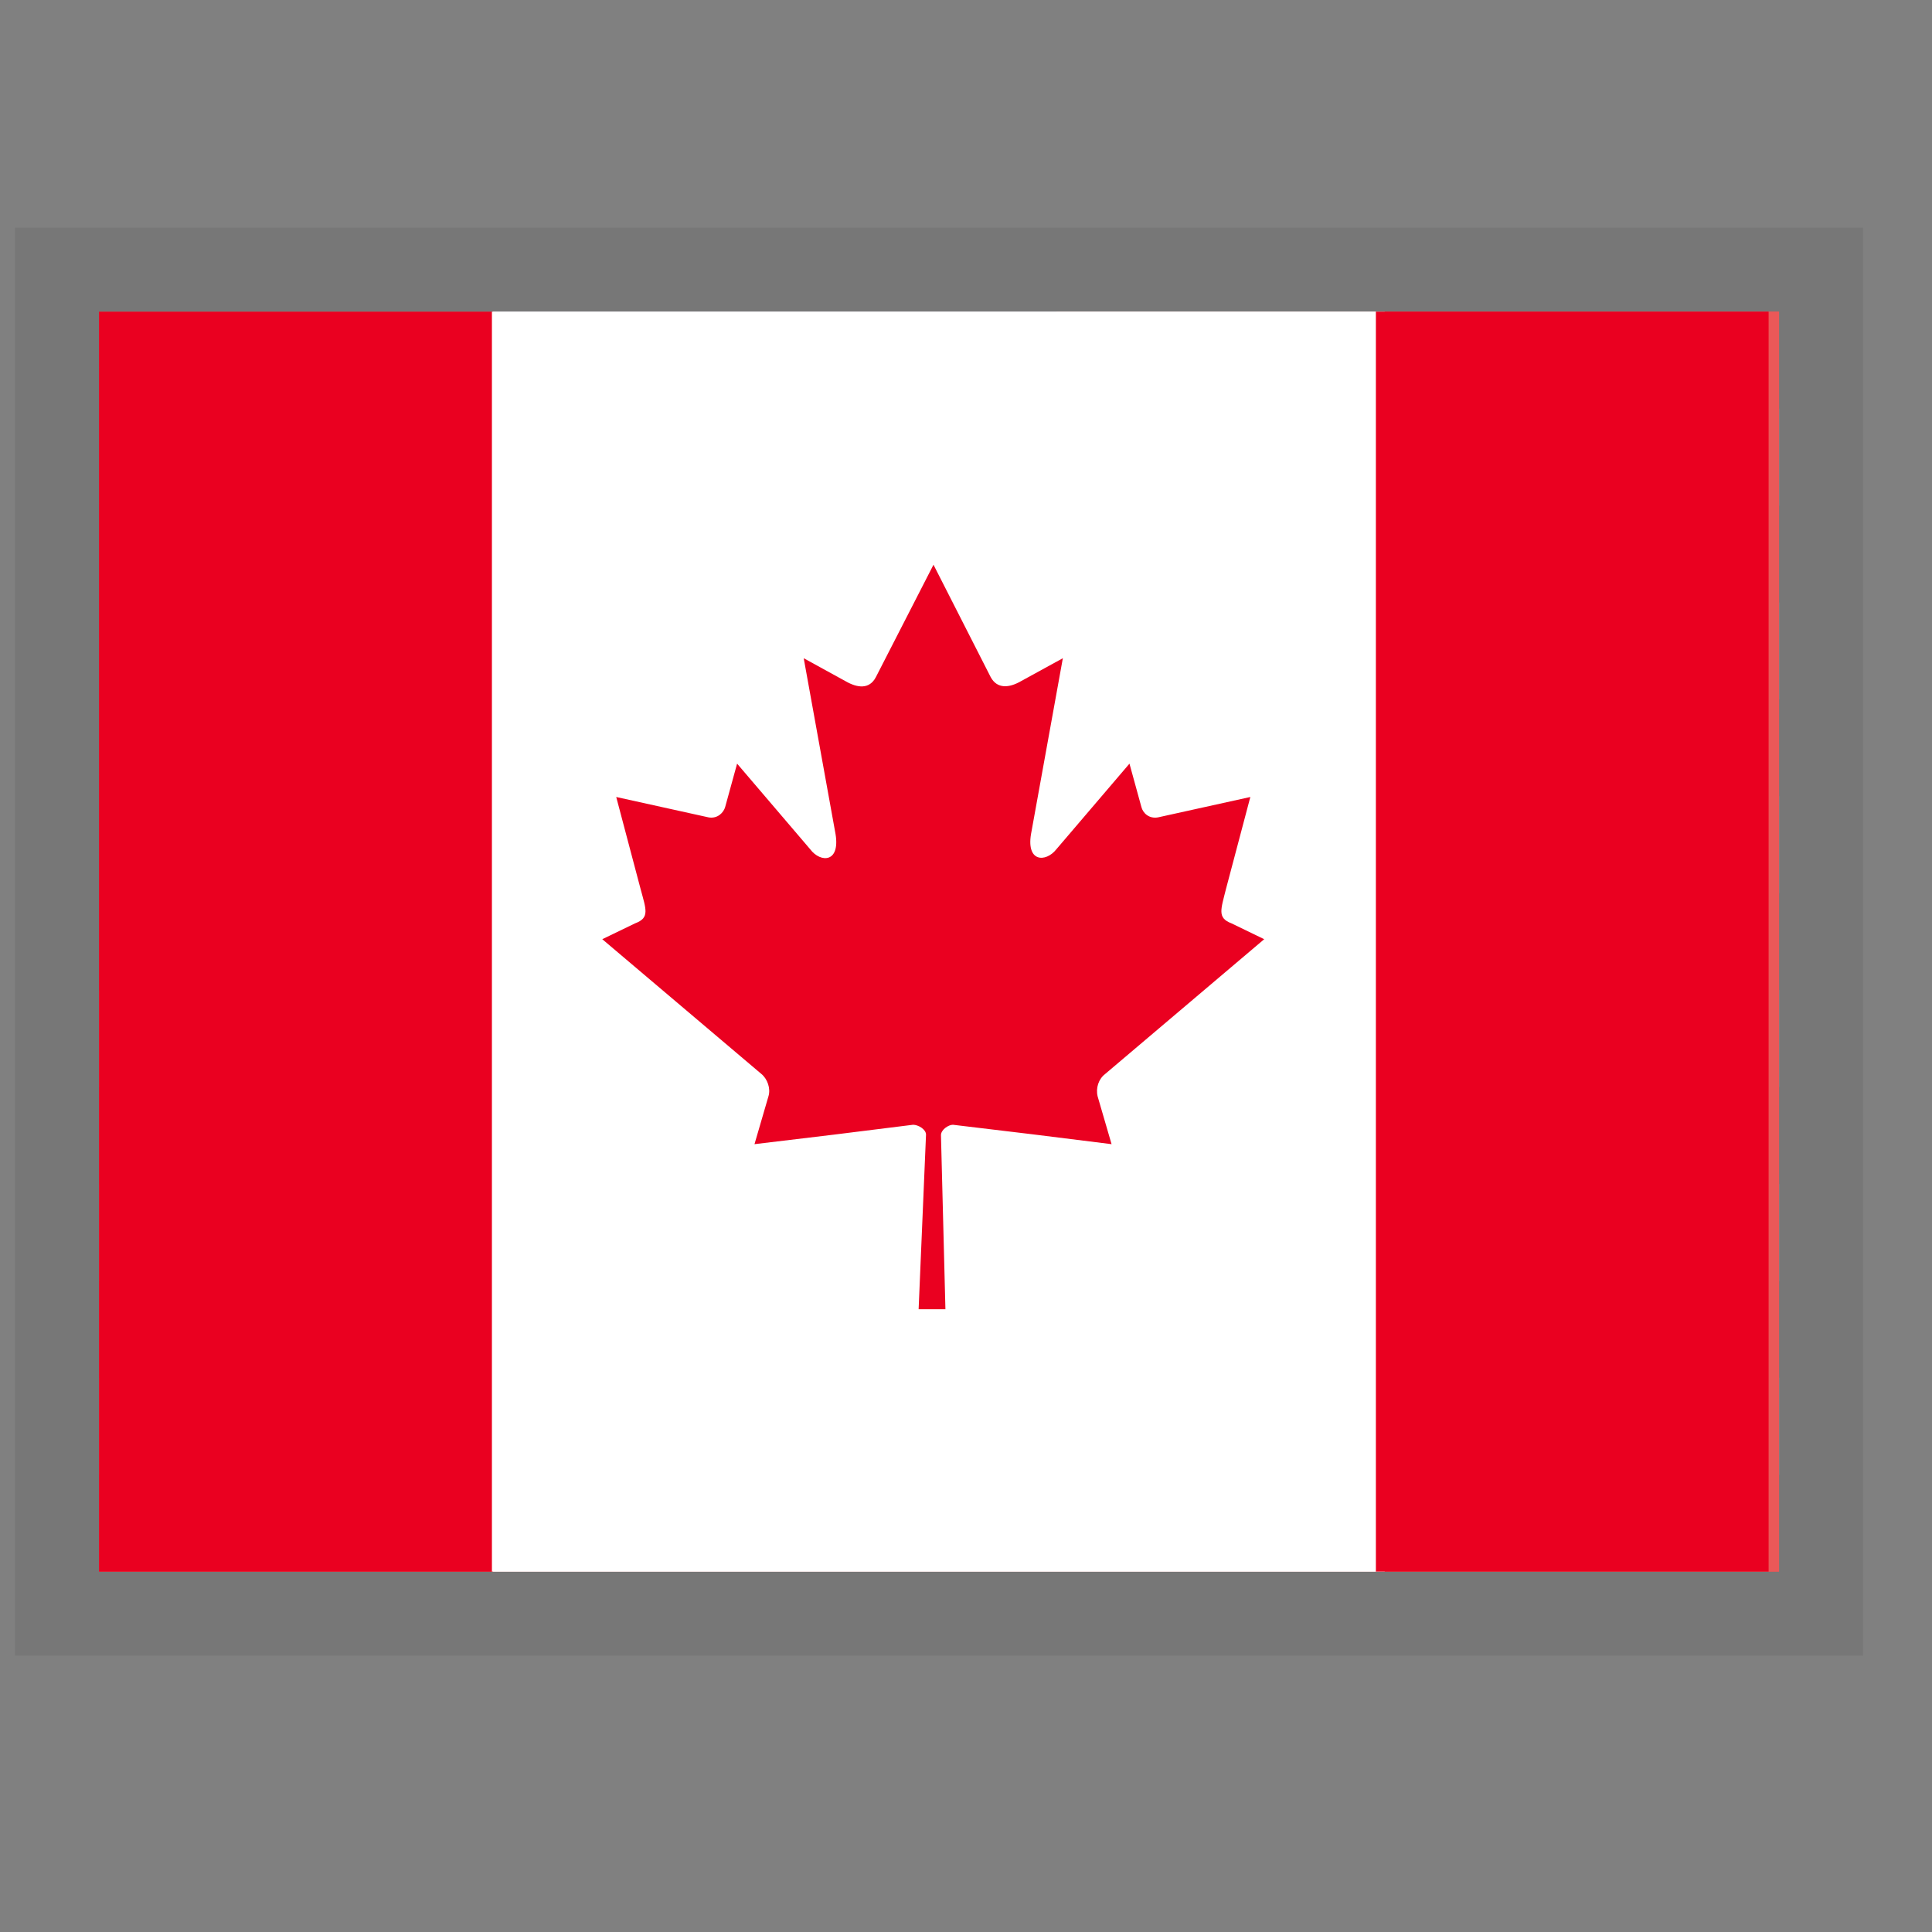
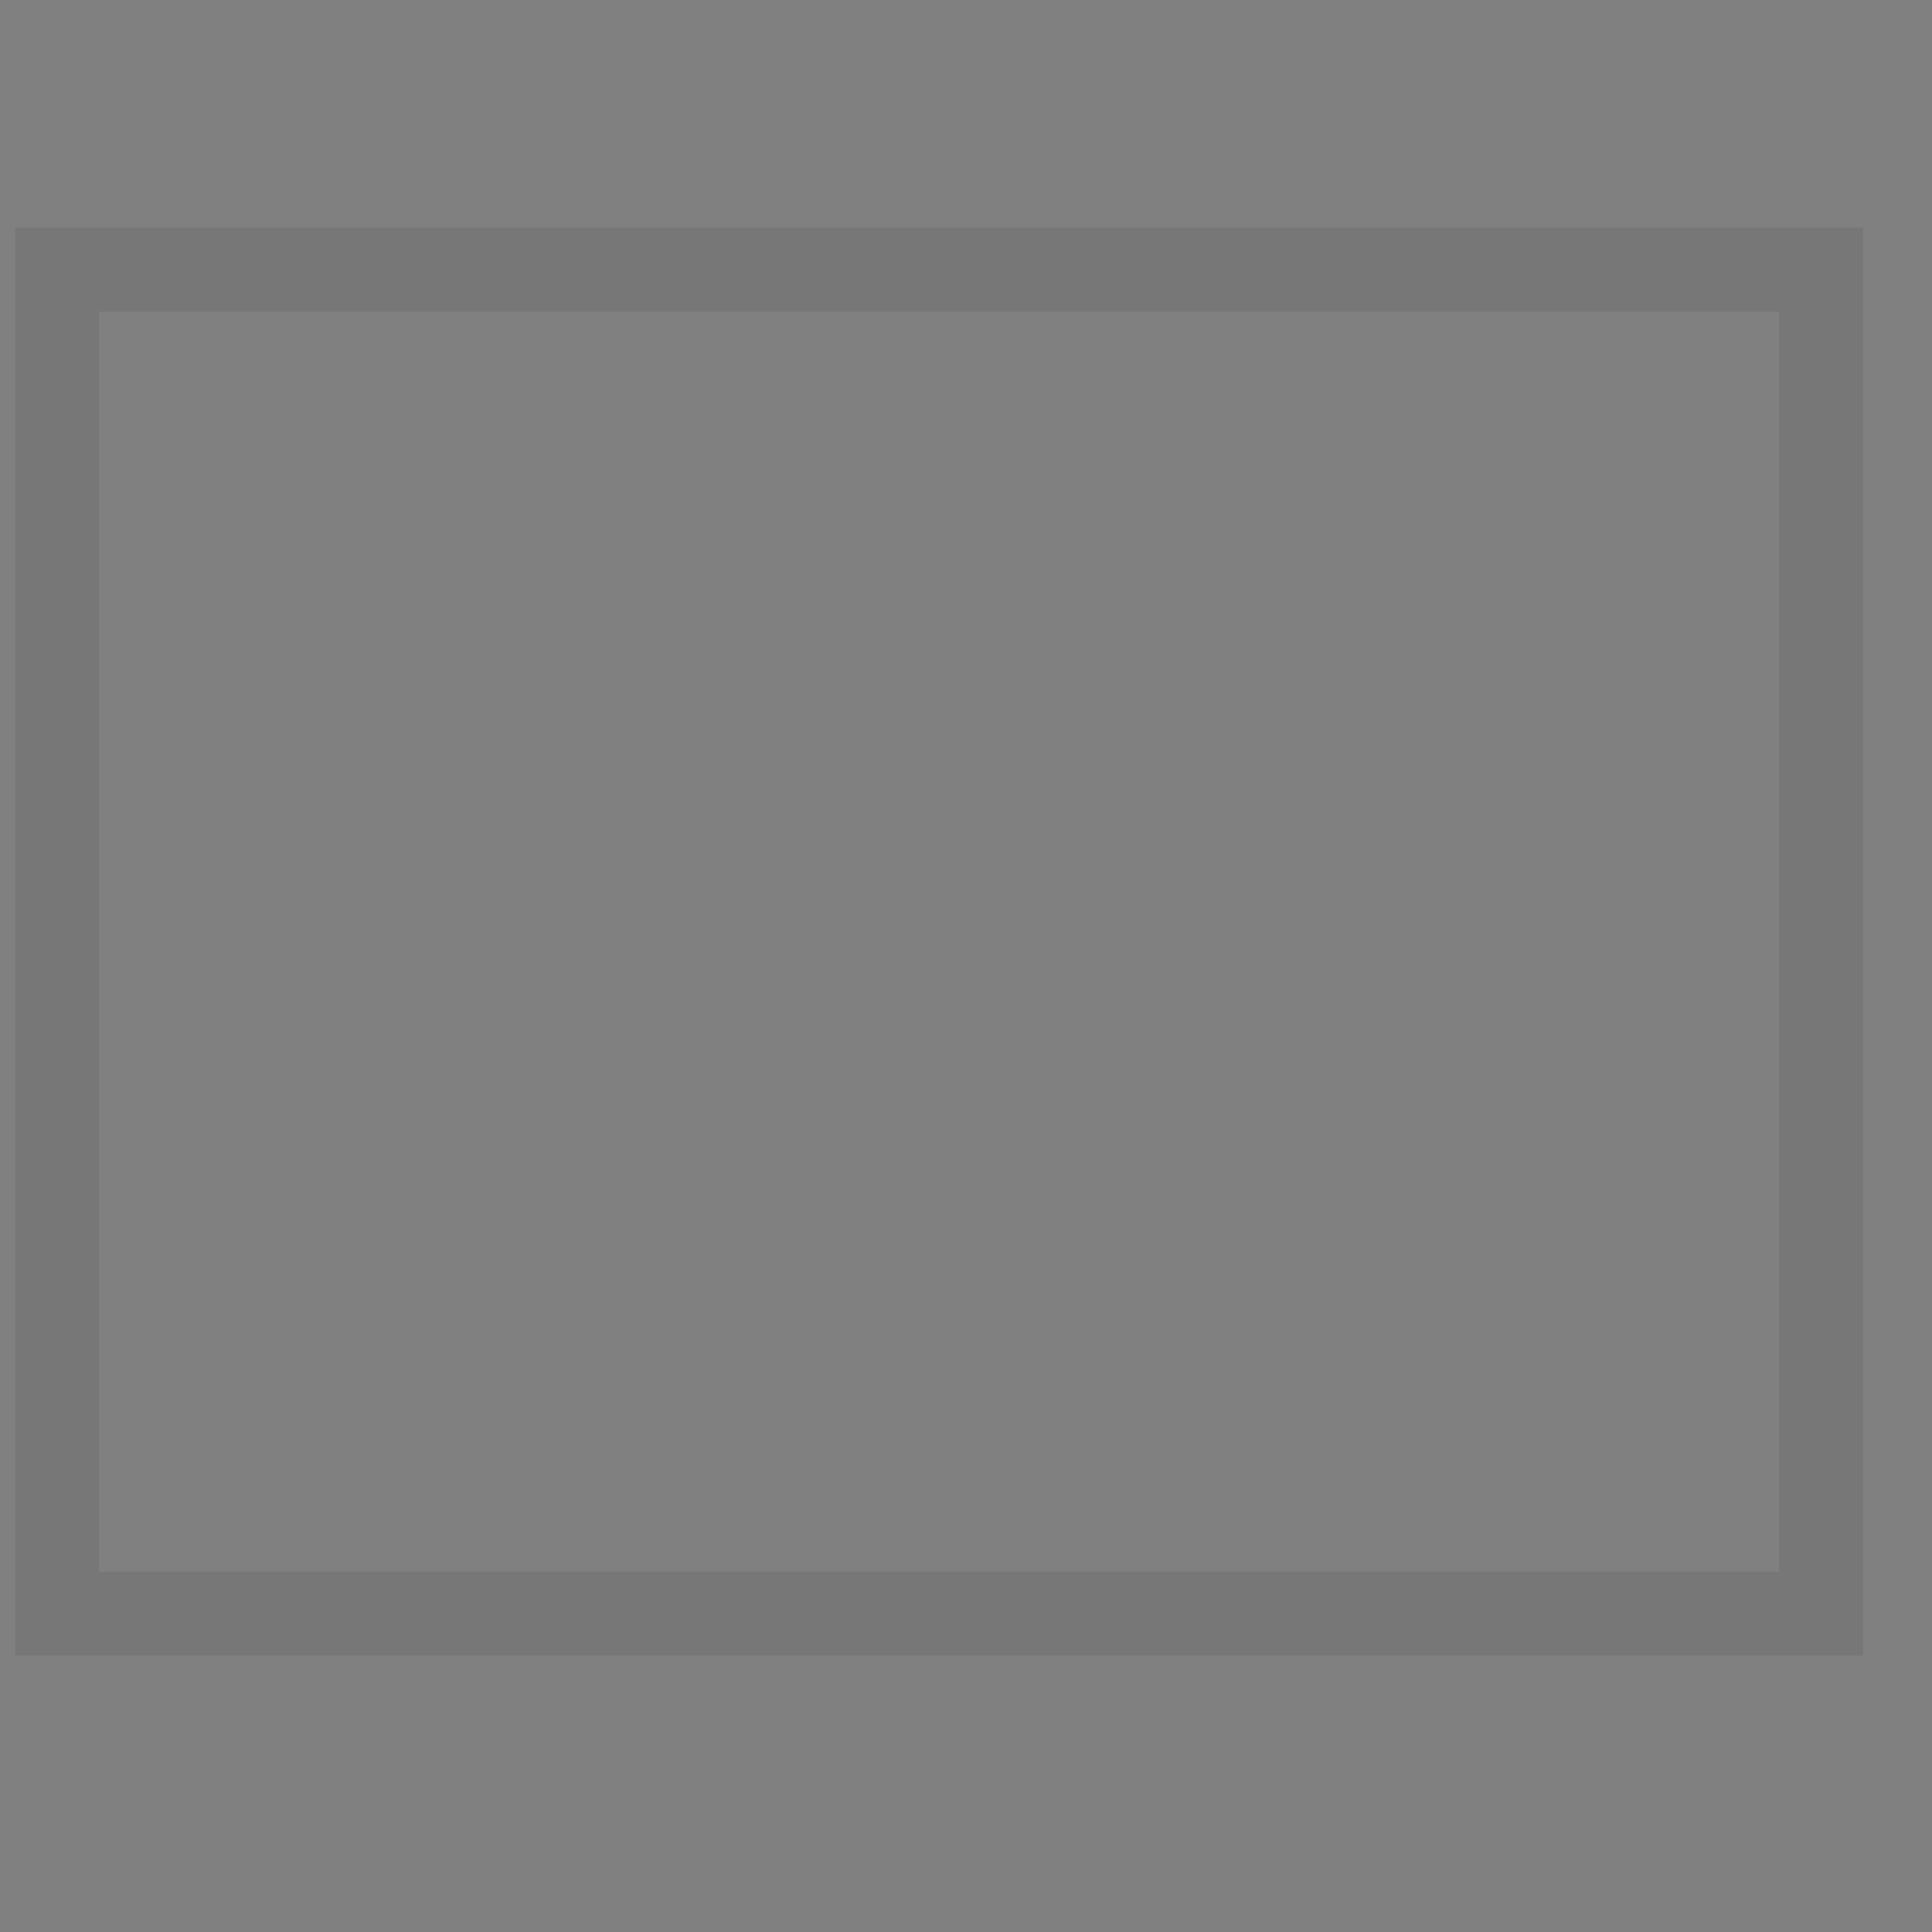
<svg xmlns="http://www.w3.org/2000/svg" width="23" height="23" viewBox="0 0 23 23" fill="none">
  <rect x="0" y="0" width="23" height="23" fill="#808080" stroke="none" />
  <g clip-path="url(#clip0)">
    <path fill-rule="evenodd" clip-rule="evenodd" d="M1.179 3.71H29.679V4.865H1.179V3.71ZM1.179 6.019H29.679V7.173H1.179V6.019ZM1.179 8.325H29.679V9.482H1.179V8.325ZM1.179 10.633H29.679V11.788H1.179V10.633ZM1.179 12.942H29.679V14.096H1.179V12.942ZM1.179 15.248H29.679V16.402H1.179V15.248ZM1.179 17.556H29.679V18.71H1.179V17.556Z" fill="#EB5858" />
-     <path fill-rule="evenodd" clip-rule="evenodd" d="M1.179 4.865H29.679V6.019H1.179V4.865ZM1.179 7.173H29.679V8.325H1.179V7.173ZM1.179 9.479H29.679V10.633H1.179V9.479ZM1.179 11.788H29.679V12.942H1.179V11.788ZM1.179 14.096H29.679V15.251H1.179V14.096ZM1.179 16.402H29.679V17.556H1.179V16.402Z" fill="white" />
    <path fill-rule="evenodd" clip-rule="evenodd" d="M1.179 3.71H12.578V11.788H1.179V3.71Z" fill="#192F5D" />
    <path fill-rule="evenodd" clip-rule="evenodd" d="M1.618 4.056L1.724 4.375H2.058L1.788 4.572L1.891 4.894L1.618 4.695L1.349 4.891L1.451 4.572L1.179 4.375H1.519L1.618 4.056ZM3.52 4.056L3.622 4.375H3.959L3.687 4.572L3.789 4.894L3.52 4.695L3.247 4.891L3.35 4.572L3.08 4.375H3.414L3.52 4.056ZM5.418 4.056L5.524 4.375H5.855L5.585 4.572L5.688 4.894L5.415 4.695L5.146 4.891L5.248 4.572L4.976 4.375H5.313L5.418 4.056ZM7.319 4.056L7.422 4.375H7.759L7.486 4.572L7.592 4.894L7.319 4.695L7.047 4.891L7.152 4.572L6.88 4.375H7.214L7.319 4.056ZM9.218 4.056L9.323 4.375H9.657L9.388 4.572L9.49 4.894L9.218 4.695L8.948 4.891L9.051 4.572L8.781 4.375H9.115L9.218 4.056ZM11.119 4.056L11.222 4.375H11.559L11.286 4.572L11.392 4.894L11.119 4.695L10.847 4.891L10.952 4.572L10.68 4.375H11.017L11.119 4.056ZM2.57 4.865L2.673 5.184H3.01L2.737 5.38L2.837 5.7L2.573 5.503L2.301 5.7L2.398 5.38L2.134 5.184H2.468L2.57 4.865ZM4.469 4.865L4.574 5.184H4.908L4.636 5.38L4.741 5.7L4.469 5.503L4.196 5.7L4.302 5.38L4.029 5.184H4.366L4.469 4.865ZM6.37 4.865L6.473 5.184H6.81L6.537 5.38L6.64 5.7L6.37 5.503L6.098 5.7L6.2 5.38L5.931 5.184H6.265L6.37 4.865ZM8.269 4.865L8.374 5.184H8.708L8.436 5.38L8.541 5.7L8.269 5.503L7.999 5.7L8.102 5.38L7.829 5.184H8.169L8.269 4.865ZM10.17 4.865L10.273 5.184H10.61L10.337 5.38L10.44 5.7L10.17 5.503L9.898 5.7L10 5.38L9.731 5.184H10.065L10.17 4.865ZM1.618 5.67L1.724 5.996H2.058L1.788 6.192L1.891 6.511L1.618 6.312L1.349 6.511L1.451 6.189L1.179 5.993H1.519L1.618 5.67ZM3.52 5.67L3.622 5.993H3.959L3.687 6.189L3.789 6.508L3.52 6.309L3.247 6.508L3.35 6.186L3.08 5.99H3.414L3.52 5.67ZM5.418 5.67L5.524 5.993H5.855L5.585 6.189L5.688 6.508L5.415 6.309L5.146 6.508L5.248 6.186L4.976 5.99H5.313L5.418 5.67ZM7.319 5.67L7.422 5.993H7.759L7.486 6.189L7.592 6.508L7.319 6.309L7.047 6.508L7.152 6.186L6.88 5.99H7.214L7.319 5.67ZM9.218 5.67L9.323 5.993H9.657L9.388 6.189L9.49 6.508L9.218 6.309L8.948 6.508L9.051 6.186L8.781 5.99H9.115L9.218 5.67ZM11.119 5.67L11.222 5.993H11.559L11.286 6.189L11.392 6.508L11.119 6.309L10.847 6.508L10.952 6.186L10.68 5.99H11.017L11.119 5.67ZM2.57 6.479L2.673 6.798H3.01L2.737 6.995L2.84 7.317L2.57 7.118L2.298 7.314L2.401 6.995L2.131 6.798H2.465L2.57 6.479ZM4.469 6.479L4.574 6.798H4.908L4.636 6.995L4.741 7.317L4.469 7.118L4.196 7.314L4.302 6.995L4.029 6.798H4.366L4.469 6.479ZM6.37 6.479L6.473 6.798H6.81L6.537 6.995L6.64 7.317L6.37 7.118L6.098 7.314L6.2 6.995L5.931 6.798H6.265L6.37 6.479ZM8.269 6.479L8.374 6.798H8.708L8.439 6.995L8.541 7.317L8.269 7.118L7.999 7.314L8.102 6.995L7.829 6.798H8.169L8.269 6.479ZM10.17 6.479L10.273 6.798H10.61L10.337 6.995L10.44 7.317L10.17 7.118L9.898 7.314L10 6.995L9.731 6.798H10.065L10.17 6.479ZM1.618 7.288L1.724 7.607H2.058L1.788 7.803L1.891 8.125L1.618 7.926L1.349 8.123L1.451 7.803L1.179 7.607H1.519L1.618 7.288ZM3.52 7.288L3.622 7.607H3.959L3.687 7.803L3.789 8.123L3.52 7.926L3.247 8.123L3.35 7.803L3.08 7.607H3.414L3.52 7.288ZM5.418 7.288L5.524 7.607H5.855L5.585 7.803L5.688 8.125L5.415 7.926L5.146 8.123L5.248 7.803L4.976 7.607H5.313L5.418 7.288ZM7.319 7.288L7.422 7.607H7.759L7.486 7.803L7.592 8.125L7.319 7.926L7.047 8.123L7.152 7.803L6.88 7.607H7.214L7.319 7.288ZM9.218 7.288L9.323 7.607H9.657L9.388 7.803L9.49 8.125L9.218 7.926L8.948 8.123L9.051 7.803L8.781 7.607H9.115L9.218 7.288ZM11.119 7.288L11.222 7.607H11.559L11.286 7.803L11.392 8.125L11.119 7.926L10.847 8.123L10.952 7.803L10.68 7.607H11.017L11.119 7.288ZM2.57 8.096L2.673 8.416H3.01L2.737 8.612L2.84 8.931L2.57 8.732L2.298 8.931L2.401 8.609L2.131 8.413H2.465L2.57 8.096ZM4.469 8.096L4.574 8.416H4.908L4.636 8.612L4.741 8.931L4.469 8.732L4.196 8.931L4.302 8.609L4.029 8.413H4.366L4.469 8.096ZM6.37 8.096L6.473 8.416H6.81L6.537 8.612L6.64 8.931L6.37 8.732L6.098 8.931L6.2 8.609L5.931 8.413H6.265L6.37 8.096ZM8.269 8.096L8.374 8.416H8.708L8.439 8.612L8.541 8.931L8.269 8.732L7.999 8.931L8.102 8.609L7.829 8.413H8.169L8.269 8.096ZM10.17 8.096L10.273 8.416H10.61L10.337 8.612L10.44 8.931L10.17 8.732L9.898 8.931L10 8.609L9.731 8.413H10.065L10.17 8.096ZM1.618 8.902L1.724 9.224H2.058L1.788 9.42L1.891 9.737L1.618 9.541L1.349 9.737L1.451 9.417L1.179 9.221H1.519L1.618 8.902ZM3.52 8.902L3.622 9.224H3.959L3.687 9.42L3.792 9.737L3.52 9.541L3.247 9.737L3.353 9.417L3.08 9.221H3.414L3.52 8.902ZM5.418 8.902L5.524 9.224H5.855L5.585 9.42L5.688 9.737L5.415 9.541L5.146 9.737L5.248 9.417L4.976 9.221H5.313L5.418 8.902ZM7.319 8.902L7.422 9.224H7.759L7.486 9.42L7.592 9.737L7.319 9.541L7.047 9.737L7.152 9.417L6.88 9.221H7.214L7.319 8.902ZM9.218 8.902L9.323 9.224H9.657L9.388 9.42L9.49 9.737L9.218 9.541L8.948 9.737L9.051 9.417L8.781 9.221H9.115L9.218 8.902ZM11.119 8.902L11.222 9.224H11.559L11.286 9.42L11.392 9.737L11.119 9.541L10.847 9.737L10.952 9.417L10.68 9.221H11.017L11.119 8.902ZM2.57 9.71L2.673 10.03H3.01L2.737 10.226L2.84 10.548L2.57 10.349L2.298 10.545L2.401 10.226L2.131 10.03H2.465L2.57 9.71ZM4.469 9.71L4.574 10.03H4.908L4.636 10.226L4.741 10.548L4.469 10.349L4.196 10.545L4.302 10.226L4.029 10.03H4.366L4.469 9.71ZM6.37 9.71L6.473 10.03H6.81L6.537 10.226L6.64 10.548L6.37 10.349L6.098 10.545L6.2 10.226L5.931 10.03H6.265L6.37 9.71ZM8.269 9.71L8.374 10.03H8.708L8.439 10.226L8.541 10.548L8.269 10.349L7.999 10.545L8.102 10.226L7.829 10.03H8.169L8.269 9.71ZM10.17 9.71L10.273 10.03H10.61L10.337 10.226L10.44 10.548L10.17 10.349L9.898 10.545L10 10.226L9.731 10.03H10.065L10.17 9.71ZM1.618 10.519L1.724 10.838H2.058L1.788 11.035L1.891 11.354L1.618 11.158L1.349 11.354L1.451 11.032L1.179 10.835H1.519L1.618 10.519ZM3.52 10.519L3.622 10.838H3.959L3.687 11.035L3.792 11.354L3.52 11.158L3.247 11.354L3.353 11.032L3.08 10.835H3.414L3.52 10.519ZM5.418 10.519L5.524 10.838H5.855L5.591 11.035L5.694 11.354L5.421 11.158L5.152 11.354L5.254 11.032L4.982 10.835H5.319L5.418 10.519ZM7.319 10.519L7.422 10.838H7.759L7.486 11.035L7.592 11.354L7.319 11.158L7.047 11.354L7.152 11.032L6.88 10.835H7.214L7.319 10.519ZM9.218 10.519L9.323 10.838H9.657L9.388 11.035L9.49 11.354L9.218 11.158L8.948 11.354L9.051 11.032L8.781 10.835H9.115L9.218 10.519ZM11.119 10.519L11.222 10.838H11.559L11.286 11.035L11.392 11.354L11.119 11.158L10.847 11.354L10.952 11.032L10.68 10.835H11.017L11.119 10.519Z" fill="white" />
    <g clip-path="url(#clip1)">
      <path d="M5.87 3.71H16.485V18.71H5.87V3.71Z" fill="white" />
-       <path d="M0.565 3.71H5.87V18.71H0.565V3.71ZM16.485 3.71H21.79V18.71H16.488L16.485 3.71ZM7.461 10.959L7.045 11.099L8.964 12.784C9.111 13.214 8.914 13.34 8.788 13.569L10.868 13.305L10.819 15.4L11.252 15.388L11.155 13.308L13.242 13.557C13.113 13.285 12.998 13.141 13.116 12.707L15.031 11.111L14.697 10.988C14.422 10.777 14.815 9.971 14.873 9.461C14.873 9.461 13.757 9.845 13.684 9.643L13.397 9.095L12.38 10.214C12.269 10.241 12.222 10.197 12.196 10.103L12.664 7.765L11.92 8.184C11.859 8.213 11.797 8.19 11.756 8.117L11.038 6.681L10.3 8.172C10.244 8.225 10.189 8.231 10.142 8.196L9.433 7.797L9.861 10.115C9.825 10.209 9.743 10.232 9.65 10.182L8.674 9.078C8.548 9.283 8.463 9.614 8.293 9.69C8.126 9.76 7.561 9.549 7.183 9.467C7.312 9.933 7.716 10.707 7.461 10.961V10.959Z" fill="#EB5858" />
+       <path d="M0.565 3.71H5.87V18.71H0.565V3.71ZM16.485 3.71H21.79V18.71H16.488L16.485 3.71ZM7.461 10.959L7.045 11.099L8.964 12.784C9.111 13.214 8.914 13.34 8.788 13.569L10.868 13.305L10.819 15.4L11.252 15.388L11.155 13.308L13.242 13.557C13.113 13.285 12.998 13.141 13.116 12.707L15.031 11.111L14.697 10.988C14.422 10.777 14.815 9.971 14.873 9.461C14.873 9.461 13.757 9.845 13.684 9.643L13.397 9.095L12.38 10.214C12.269 10.241 12.222 10.197 12.196 10.103L12.664 7.765L11.92 8.184C11.859 8.213 11.797 8.19 11.756 8.117L11.038 6.681L10.3 8.172C10.244 8.225 10.189 8.231 10.142 8.196L9.433 7.797L9.861 10.115C9.825 10.209 9.743 10.232 9.65 10.182L8.674 9.078C8.548 9.283 8.463 9.614 8.293 9.69C8.126 9.76 7.561 9.549 7.183 9.467C7.312 9.933 7.716 10.707 7.461 10.961Z" fill="#EB5858" />
    </g>
    <path d="M5.856 3.712H1.179V18.71H5.856V3.712Z" fill="#EA0020" />
    <path d="M21.055 3.71H16.378V18.709H21.055V3.71Z" fill="#EA0020" />
-     <path d="M16.378 3.71H5.857V18.709H16.378V3.71Z" fill="white" />
-     <path d="M11.113 6.723L10.427 8.061C10.35 8.209 10.207 8.191 10.065 8.109L9.568 7.836L9.941 9.897C10.018 10.276 9.769 10.276 9.645 10.11L8.775 9.091L8.633 9.607C8.615 9.672 8.544 9.749 8.437 9.731L7.336 9.488L7.626 10.583C7.691 10.826 7.738 10.927 7.561 10.992L7.17 11.181L9.065 12.786C9.136 12.845 9.177 12.958 9.148 13.052L8.982 13.621C9.633 13.544 10.219 13.473 10.87 13.39C10.93 13.39 11.024 13.443 11.024 13.508L10.936 15.586H11.255L11.202 13.514C11.202 13.449 11.291 13.39 11.344 13.39C11.995 13.467 12.582 13.538 13.233 13.621L13.067 13.052C13.043 12.952 13.079 12.845 13.156 12.786L15.05 11.181L14.66 10.992C14.488 10.927 14.535 10.826 14.595 10.583L14.885 9.488L13.784 9.731C13.677 9.749 13.606 9.678 13.588 9.607L13.446 9.091L12.576 10.11C12.451 10.27 12.203 10.27 12.28 9.897L12.653 7.836L12.155 8.109C12.013 8.191 11.871 8.203 11.794 8.061L11.113 6.723Z" fill="#EA0020" />
  </g>
  <rect x="0.679" y="3.21" width="21" height="16" stroke="#2B2B2B" stroke-opacity="0.1" />
  <defs>
    <clipPath id="clip0">
-       <rect x="1.179" y="3.71" width="20" height="15" fill="white" />
-     </clipPath>
+       </clipPath>
    <clipPath id="clip1">
-       <rect width="20" height="15" fill="white" transform="translate(1.179 3.71)" />
-     </clipPath>
+       </clipPath>
  </defs>
</svg>